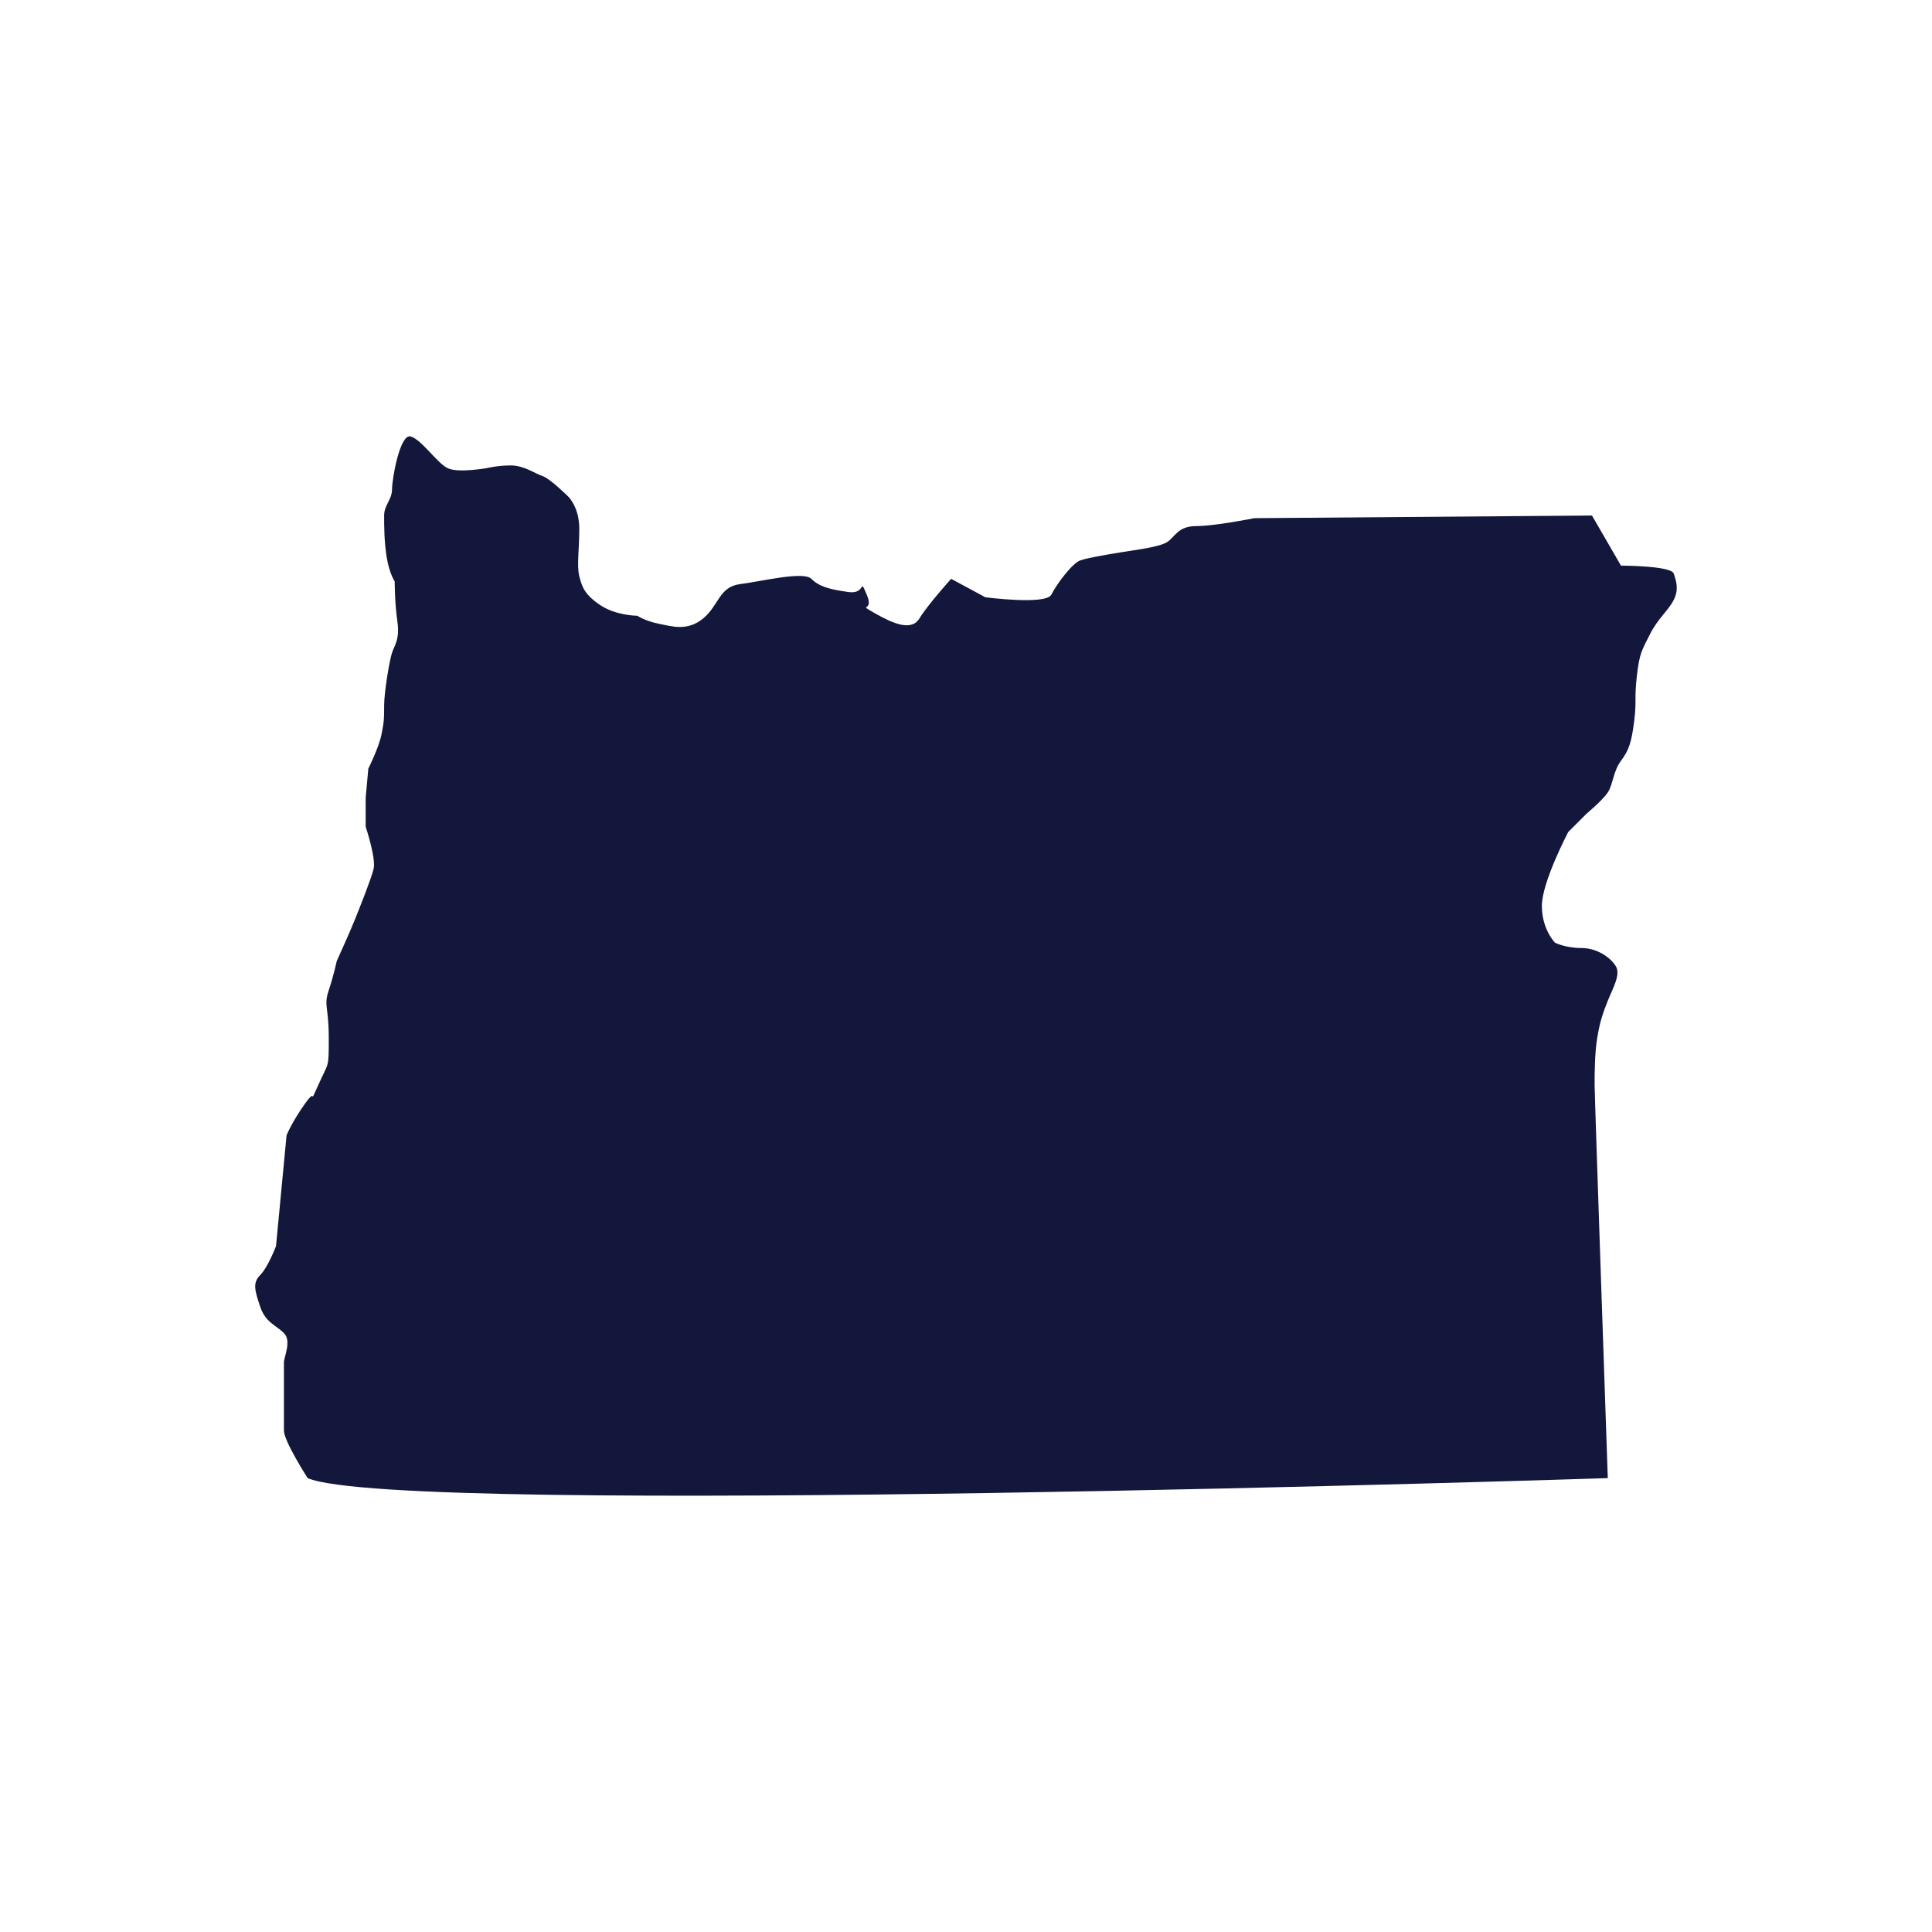
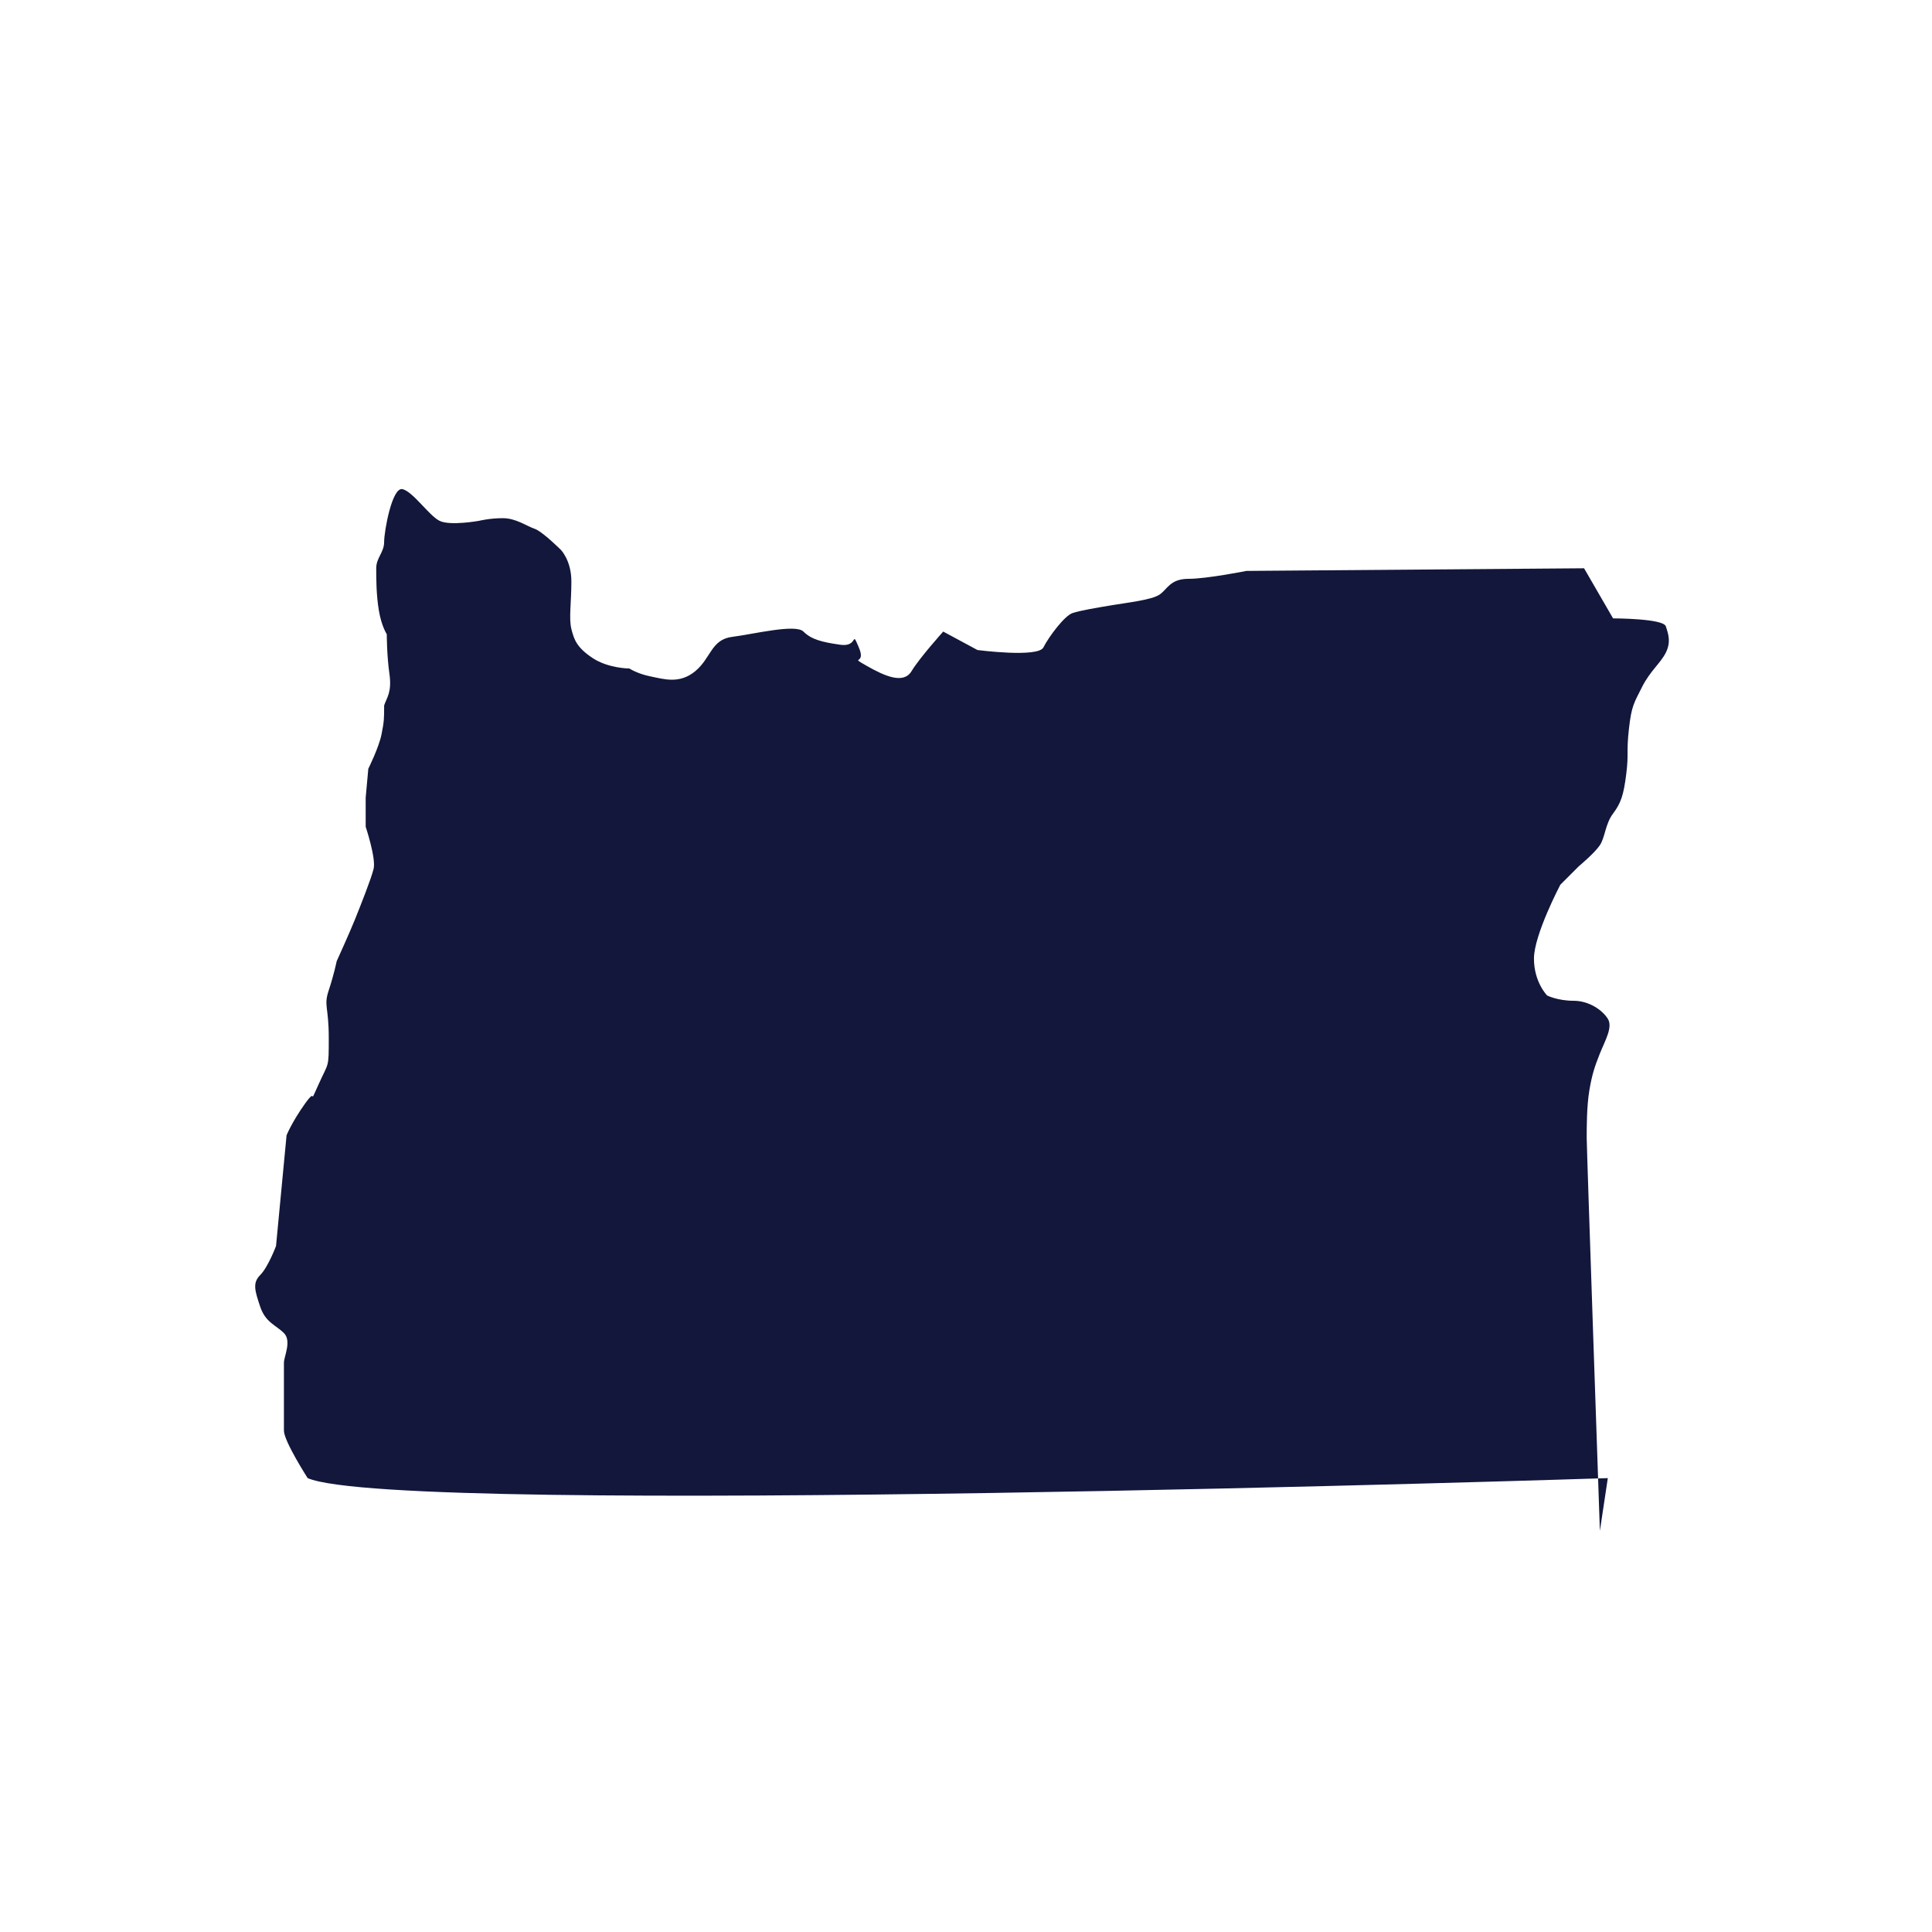
<svg xmlns="http://www.w3.org/2000/svg" id="Livello_1" viewBox="0 0 2000 2000">
  <defs>
    <style>.cls-1{fill:none;}.cls-2{fill:#12173b;}</style>
  </defs>
-   <rect class="cls-1" width="2000" height="2000" />
-   <path class="cls-2" d="M1664.41,1530.14s-1250.71,40.95-1345.92,0c0,0-24.57-38.22-24.57-49.14v-70.5c0-5.94,8.19-22.32,0-30.51s-19.11-10.92-24.57-27.3c-5.46-16.38-8.19-24.57,0-32.76,8.19-8.19,16.38-30.03,16.38-30.03l10.92-114.66s5.46-13.65,19.11-32.76c13.65-19.11,2.73,5.46,13.65-19.11,10.92-24.57,10.92-16.28,10.92-49.09s-5.46-32.81,0-49.19c5.46-16.38,8.19-30.03,8.19-30.03,0,0,13.65-30.03,19.11-43.68,5.46-13.65,16.38-40.95,19.11-51.87,2.73-10.92-8.19-43.68-8.19-43.68v-30.03l2.73-30.03s10.92-21.84,13.65-35.49c2.73-13.65,2.73-16.38,2.73-30.03s5.46-46.41,8.19-54.6c2.73-8.19,8.19-13.65,5.46-32.76-2.73-19.11-2.73-40.95-2.73-40.95,0,0-5.46-8.19-8.19-24.57-2.73-16.38-2.73-32.76-2.73-43.68s8.19-16.38,8.19-27.3,8.19-57.33,19.11-54.6c10.92,2.73,27.3,27.3,38.22,32.76,10.92,5.46,40.95,0,40.95,0,0,0,10.92-2.73,24.57-2.73s24.57,8.19,32.76,10.92,27.3,21.84,27.3,21.84c0,0,10.92,10.92,10.92,32.76s-2.73,38.22,0,49.14c2.73,10.92,5.46,19.11,21.84,30.03,16.38,10.92,38.22,10.92,38.22,10.92,0,0,8.19,5.46,21.84,8.19,13.65,2.73,30.03,8.19,46.41-5.46,16.38-13.65,16.38-32.76,38.22-35.49,21.84-2.73,65.52-13.65,73.71-5.46,8.19,8.19,19.11,10.92,38.22,13.65,19.11,2.73,10.92-16.38,19.11,2.73s-10.92,8.19,8.19,19.11c19.11,10.92,38.22,19.11,46.41,5.46,8.19-13.65,32.76-40.95,32.76-40.95l35.49,19.11s62.79,8.19,68.25-2.73c5.46-10.92,21.84-32.76,30.03-35.49,8.19-2.73,24.57-5.46,40.95-8.19,16.38-2.73,40.95-5.46,49.14-10.92,8.19-5.46,10.92-16.38,30.03-16.38s60.06-8.19,60.06-8.19l349.45-2.73,30.03,51.87s51.87,0,54.6,8.19c2.73,8.19,5.46,16.38,0,27.3-5.46,10.92-16.38,19.11-24.57,35.49-8.19,16.38-10.92,19.11-13.65,43.68-2.73,24.57,0,24.57-2.73,46.41-2.73,21.84-5.46,30.03-13.65,40.95-8.19,10.92-8.19,24.57-13.65,32.76-5.46,8.19-21.84,21.84-21.84,21.84l-19.11,19.11s-27.3,51.87-27.3,76.44,13.65,38.22,13.65,38.22c0,0,10.92,5.46,27.3,5.46s30.03,9.89,35.49,18.6c5.46,8.7-2.73,22.35-8.19,36-5.46,13.65-8.19,21.94-10.92,38.27-2.73,16.33-2.73,38.17-2.73,49.09s13.65,406.78,13.65,406.78Z" />
+   <path class="cls-2" d="M1664.41,1530.14s-1250.71,40.95-1345.92,0c0,0-24.57-38.22-24.57-49.14v-70.5c0-5.94,8.19-22.32,0-30.51s-19.11-10.92-24.57-27.3c-5.46-16.38-8.19-24.57,0-32.76,8.19-8.19,16.38-30.03,16.38-30.03l10.92-114.66s5.46-13.65,19.11-32.76c13.65-19.11,2.73,5.46,13.65-19.11,10.92-24.57,10.92-16.28,10.92-49.09s-5.46-32.81,0-49.19c5.46-16.38,8.19-30.03,8.19-30.03,0,0,13.65-30.03,19.11-43.68,5.46-13.65,16.38-40.95,19.11-51.87,2.73-10.92-8.19-43.68-8.19-43.68v-30.03l2.73-30.03s10.92-21.84,13.65-35.49c2.73-13.65,2.73-16.38,2.73-30.03c2.73-8.19,8.19-13.65,5.46-32.76-2.73-19.11-2.73-40.95-2.73-40.95,0,0-5.46-8.19-8.19-24.57-2.73-16.38-2.73-32.76-2.73-43.68s8.19-16.38,8.19-27.3,8.19-57.33,19.11-54.6c10.92,2.73,27.3,27.3,38.22,32.76,10.92,5.46,40.95,0,40.95,0,0,0,10.92-2.73,24.57-2.73s24.57,8.19,32.76,10.92,27.3,21.84,27.3,21.84c0,0,10.92,10.92,10.92,32.76s-2.73,38.22,0,49.14c2.73,10.92,5.46,19.11,21.84,30.03,16.38,10.92,38.22,10.92,38.22,10.92,0,0,8.19,5.46,21.84,8.19,13.65,2.73,30.03,8.19,46.41-5.46,16.38-13.65,16.38-32.76,38.22-35.49,21.84-2.73,65.52-13.65,73.71-5.46,8.19,8.19,19.11,10.92,38.22,13.65,19.11,2.73,10.92-16.38,19.11,2.73s-10.92,8.19,8.19,19.11c19.11,10.92,38.22,19.11,46.41,5.46,8.19-13.65,32.76-40.95,32.76-40.95l35.49,19.11s62.79,8.19,68.25-2.73c5.46-10.92,21.84-32.76,30.03-35.49,8.19-2.73,24.57-5.46,40.95-8.19,16.38-2.73,40.95-5.46,49.14-10.92,8.19-5.46,10.92-16.38,30.03-16.38s60.06-8.19,60.06-8.19l349.45-2.73,30.03,51.87s51.87,0,54.6,8.19c2.73,8.19,5.46,16.38,0,27.3-5.46,10.92-16.38,19.11-24.57,35.49-8.19,16.38-10.92,19.11-13.65,43.68-2.73,24.57,0,24.57-2.73,46.41-2.73,21.84-5.46,30.03-13.65,40.95-8.19,10.92-8.19,24.57-13.65,32.76-5.46,8.19-21.84,21.84-21.84,21.84l-19.11,19.11s-27.3,51.87-27.3,76.44,13.65,38.22,13.65,38.22c0,0,10.92,5.46,27.3,5.46s30.03,9.89,35.49,18.6c5.46,8.7-2.73,22.35-8.19,36-5.46,13.65-8.19,21.94-10.92,38.27-2.73,16.33-2.73,38.17-2.73,49.09s13.65,406.78,13.65,406.78Z" />
</svg>